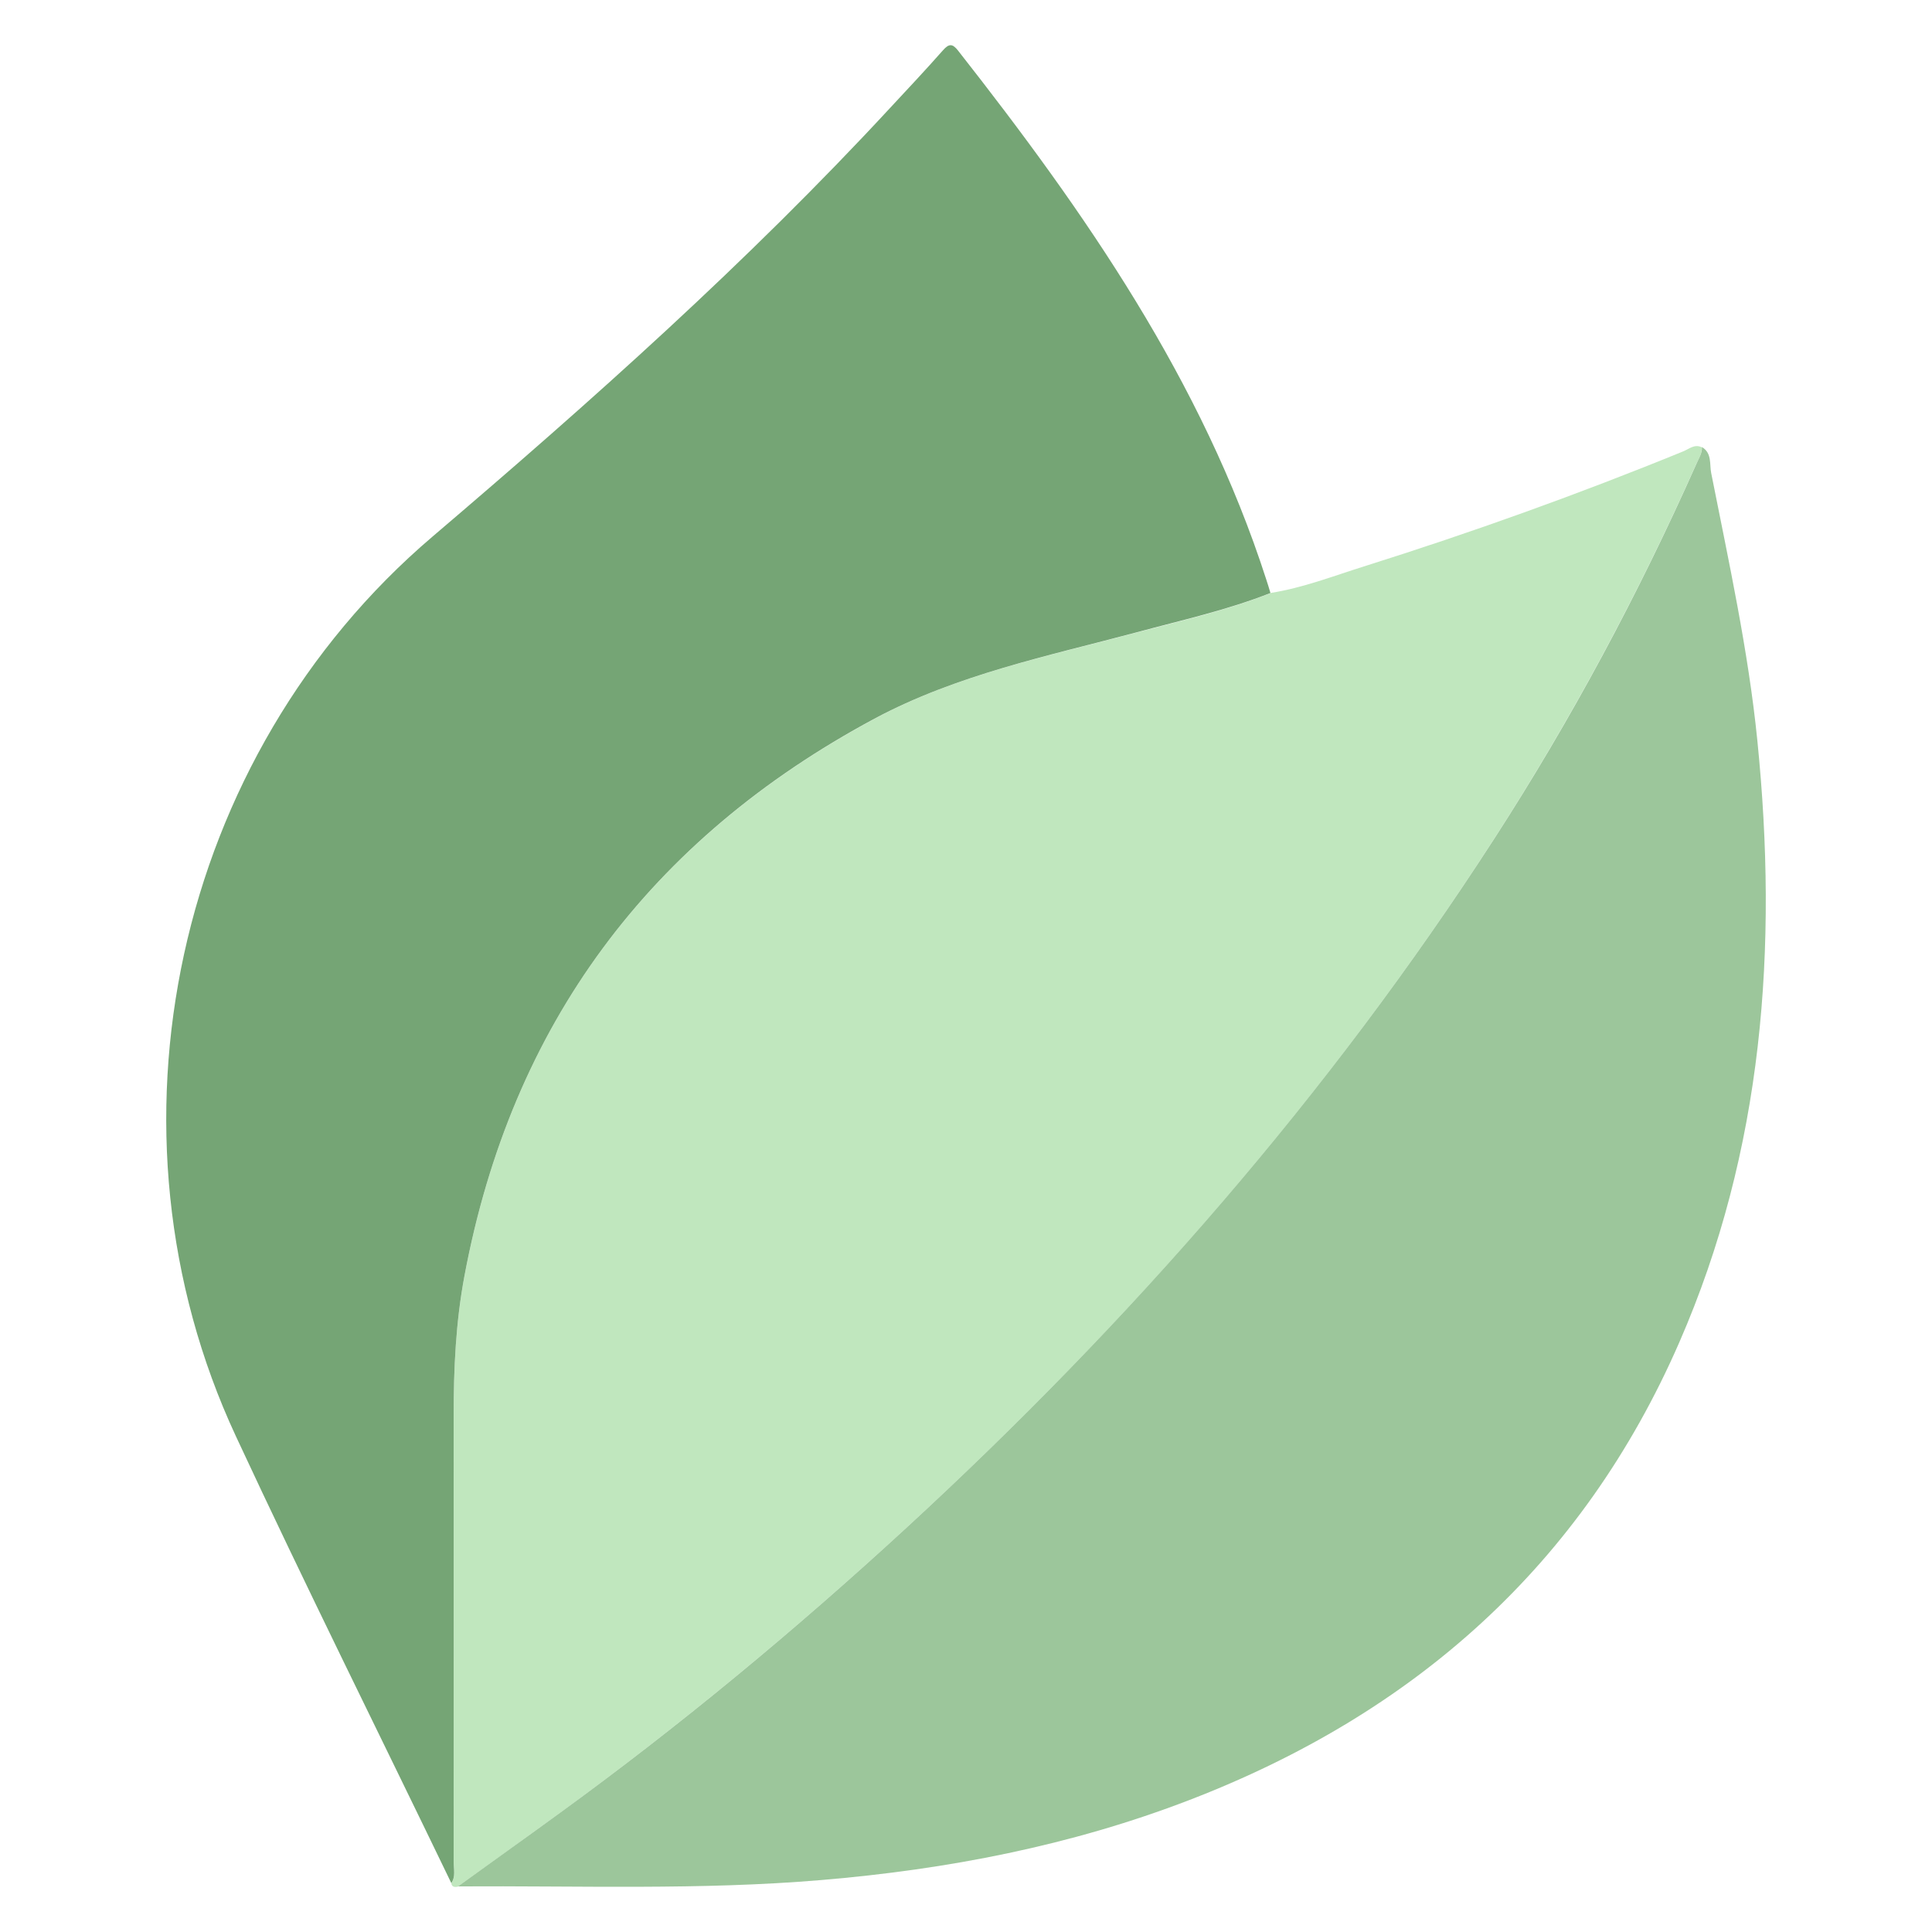
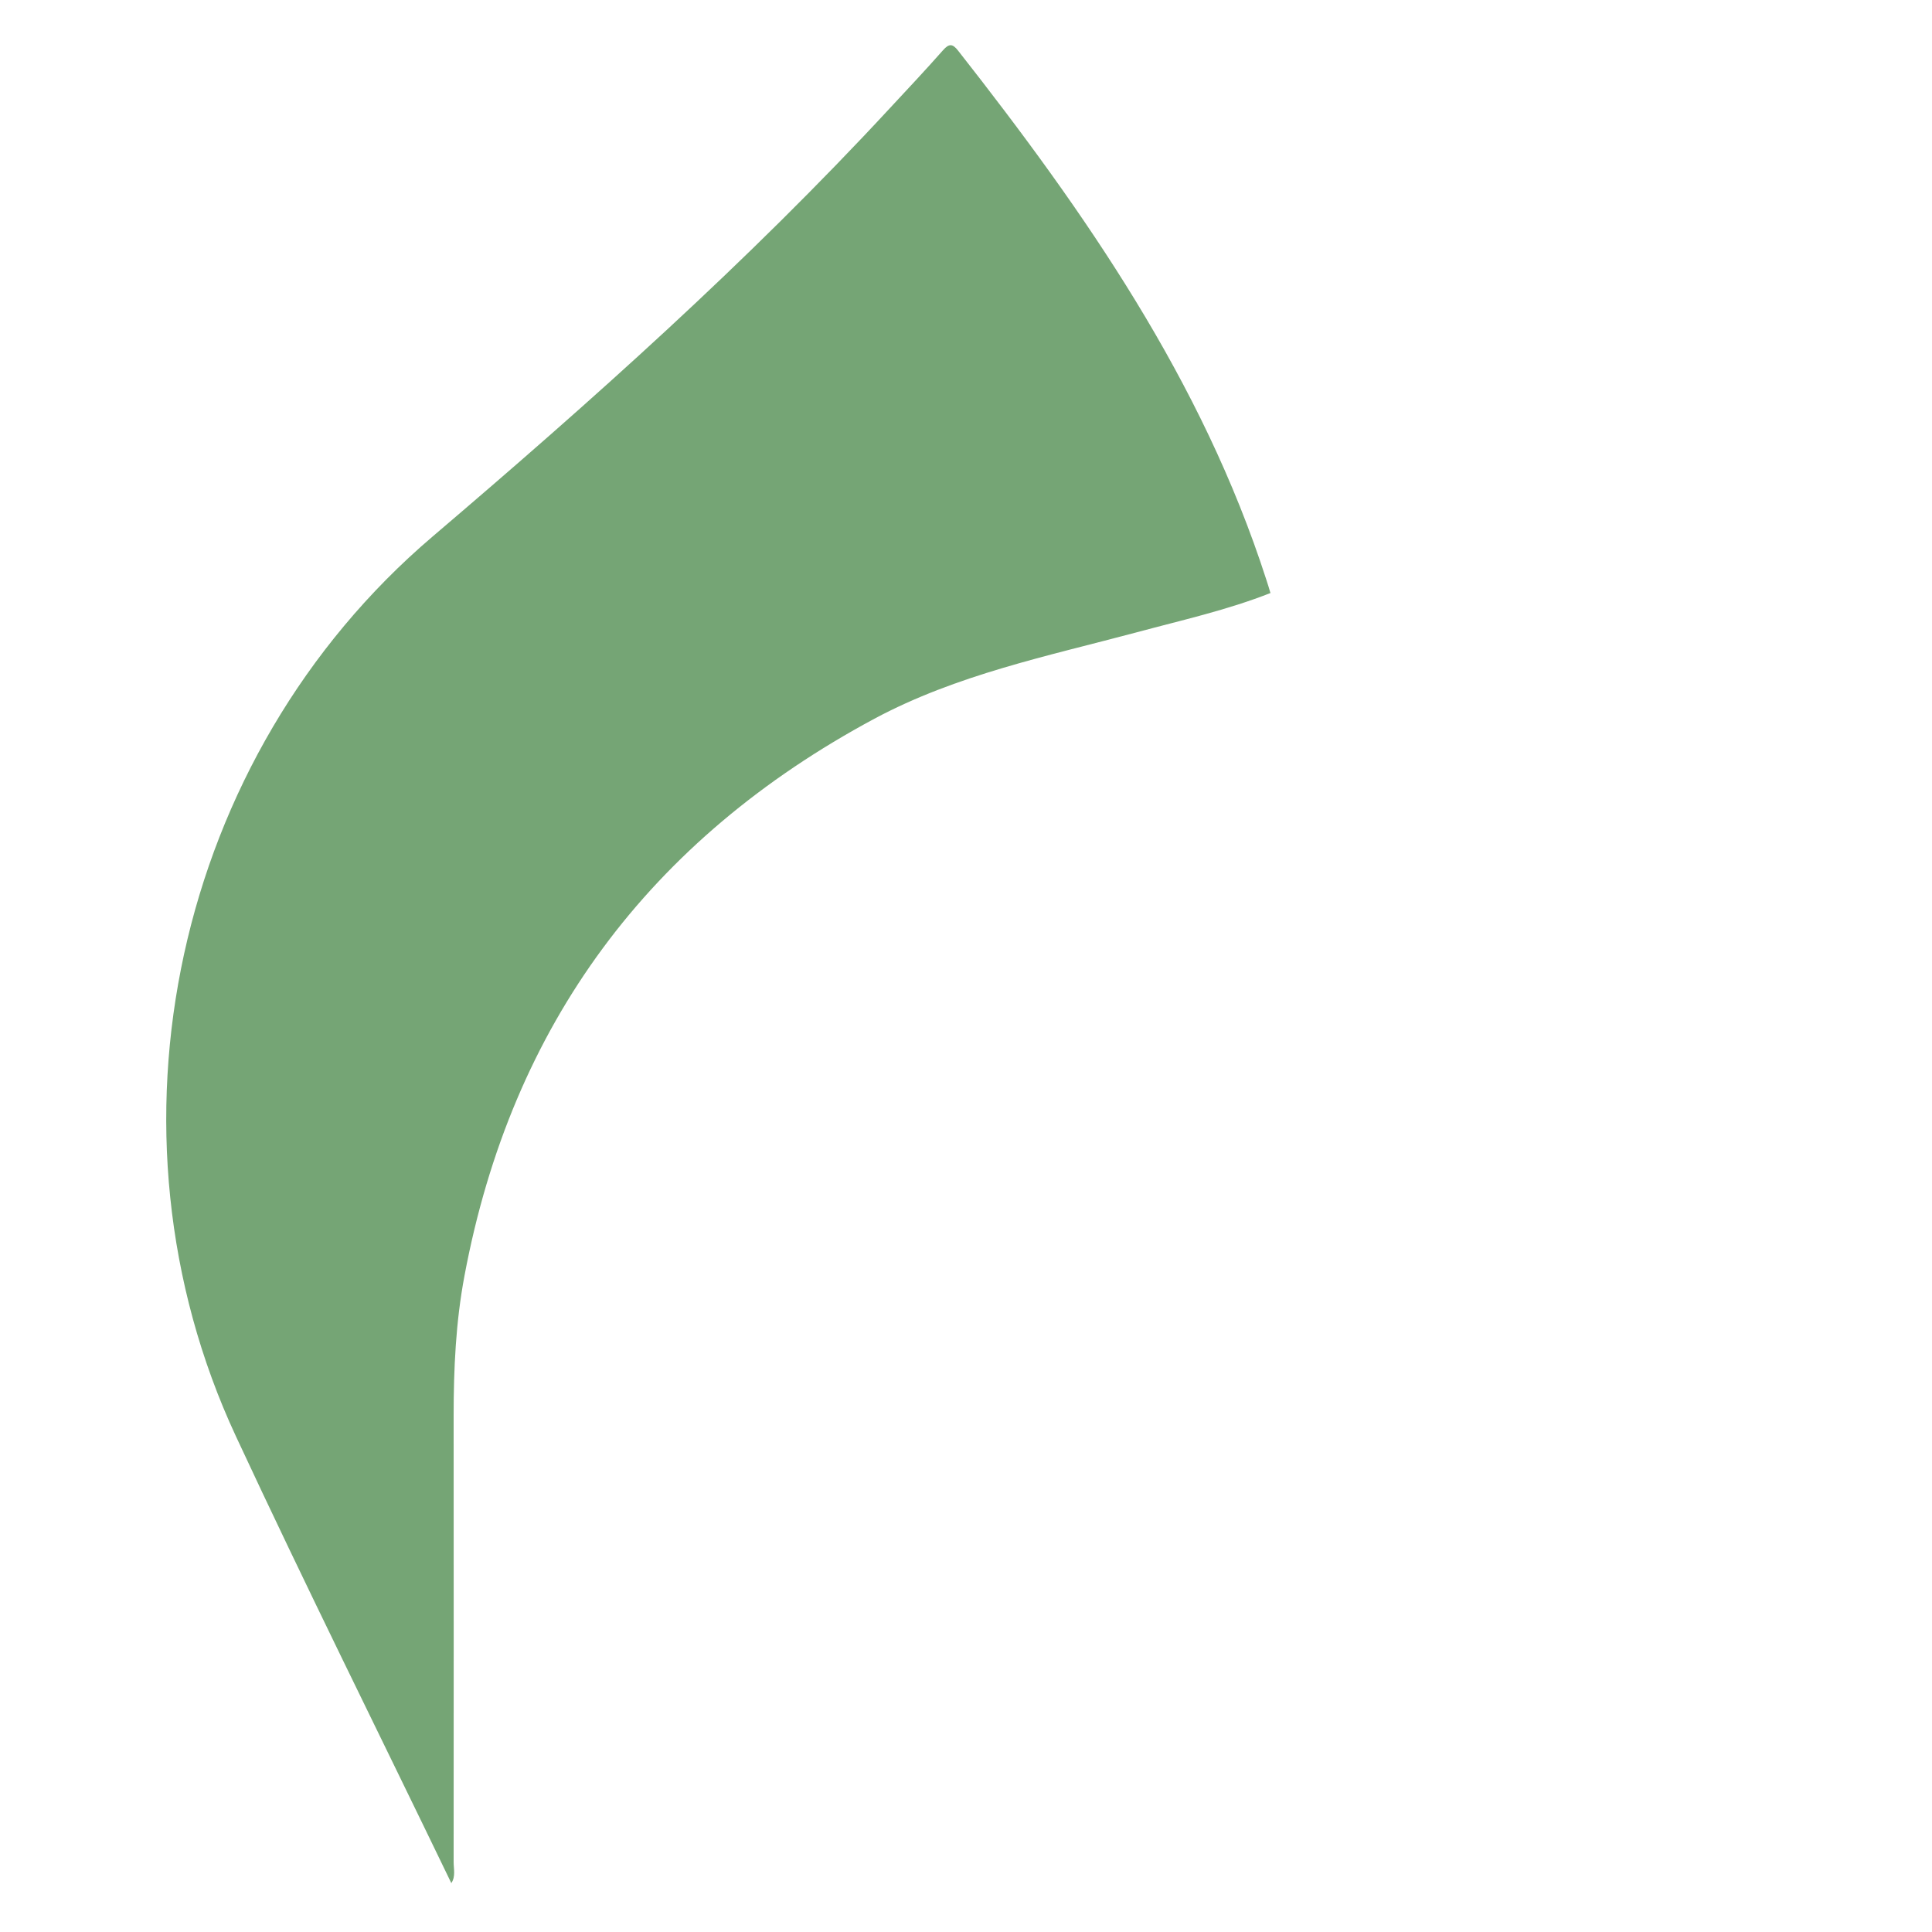
<svg xmlns="http://www.w3.org/2000/svg" id="Calque_2" viewBox="0 0 100 100">
  <g id="Calque_1-2">
    <g>
      <g>
-         <path d="M65.77,30.69c1.66-.26,3.23-.87,4.82-1.37,5.59-1.76,11.11-3.74,16.54-5.96,.29-.12,.58-.39,.95-.21,.02,.33-.16,.6-.29,.88-3,6.73-6.47,13.21-10.47,19.41-8.56,13.26-18.86,25.03-30.46,35.69-5.72,5.26-11.7,10.21-17.98,14.78-1.73,1.26-3.46,2.5-5.2,3.75-.16,.02-.29,.01-.32-.18,.23-.34,.12-.73,.12-1.09,0-7.7,.01-15.41,0-23.11,0-2.43,.11-4.84,.56-7.23,2.44-13.03,9.58-22.59,21.22-28.84,4.26-2.29,8.96-3.24,13.57-4.47,2.33-.62,4.69-1.15,6.94-2.04Z" style="fill:#c0e7be;" />
        <path d="M65.77,30.69c-2.25,.89-4.61,1.41-6.94,2.04-4.61,1.23-9.31,2.19-13.57,4.47-11.64,6.25-18.78,15.82-21.22,28.84-.45,2.39-.56,4.8-.56,7.23,.01,7.7,0,15.41,0,23.11,0,.36,.11,.75-.12,1.09-3.72-7.71-7.54-15.37-11.15-23.13-7.38-15.85-3.16-35.2,10.17-46.56,8.24-7.02,16.3-14.21,23.66-22.16,.93-1,1.87-2,2.77-3.02,.31-.35,.49-.35,.78,.02,6.58,8.38,12.63,17.08,15.95,27.37,.08,.24,.15,.47,.22,.71Z" style="fill:#75a575;" />
-         <path d="M23.69,97.65c1.73-1.25,3.47-2.49,5.2-3.75,6.29-4.57,12.26-9.52,17.98-14.78,11.6-10.67,21.9-22.44,30.46-35.69,4-6.19,7.47-12.67,10.47-19.41,.12-.28,.31-.55,.29-.88,.53,.31,.39,.89,.48,1.34,.91,4.6,1.92,9.18,2.39,13.85,1.08,10.7,.31,21.18-4.04,31.15-5.03,11.53-13.72,19.21-25.36,23.69-6.13,2.36-12.51,3.59-19.04,4.14-6.27,.53-12.55,.29-18.82,.33Z" style="fill:#9cc69b;" />
      </g>
-       <rect width="100" height="100" style="fill:none;" />
    </g>
  </g>
</svg>